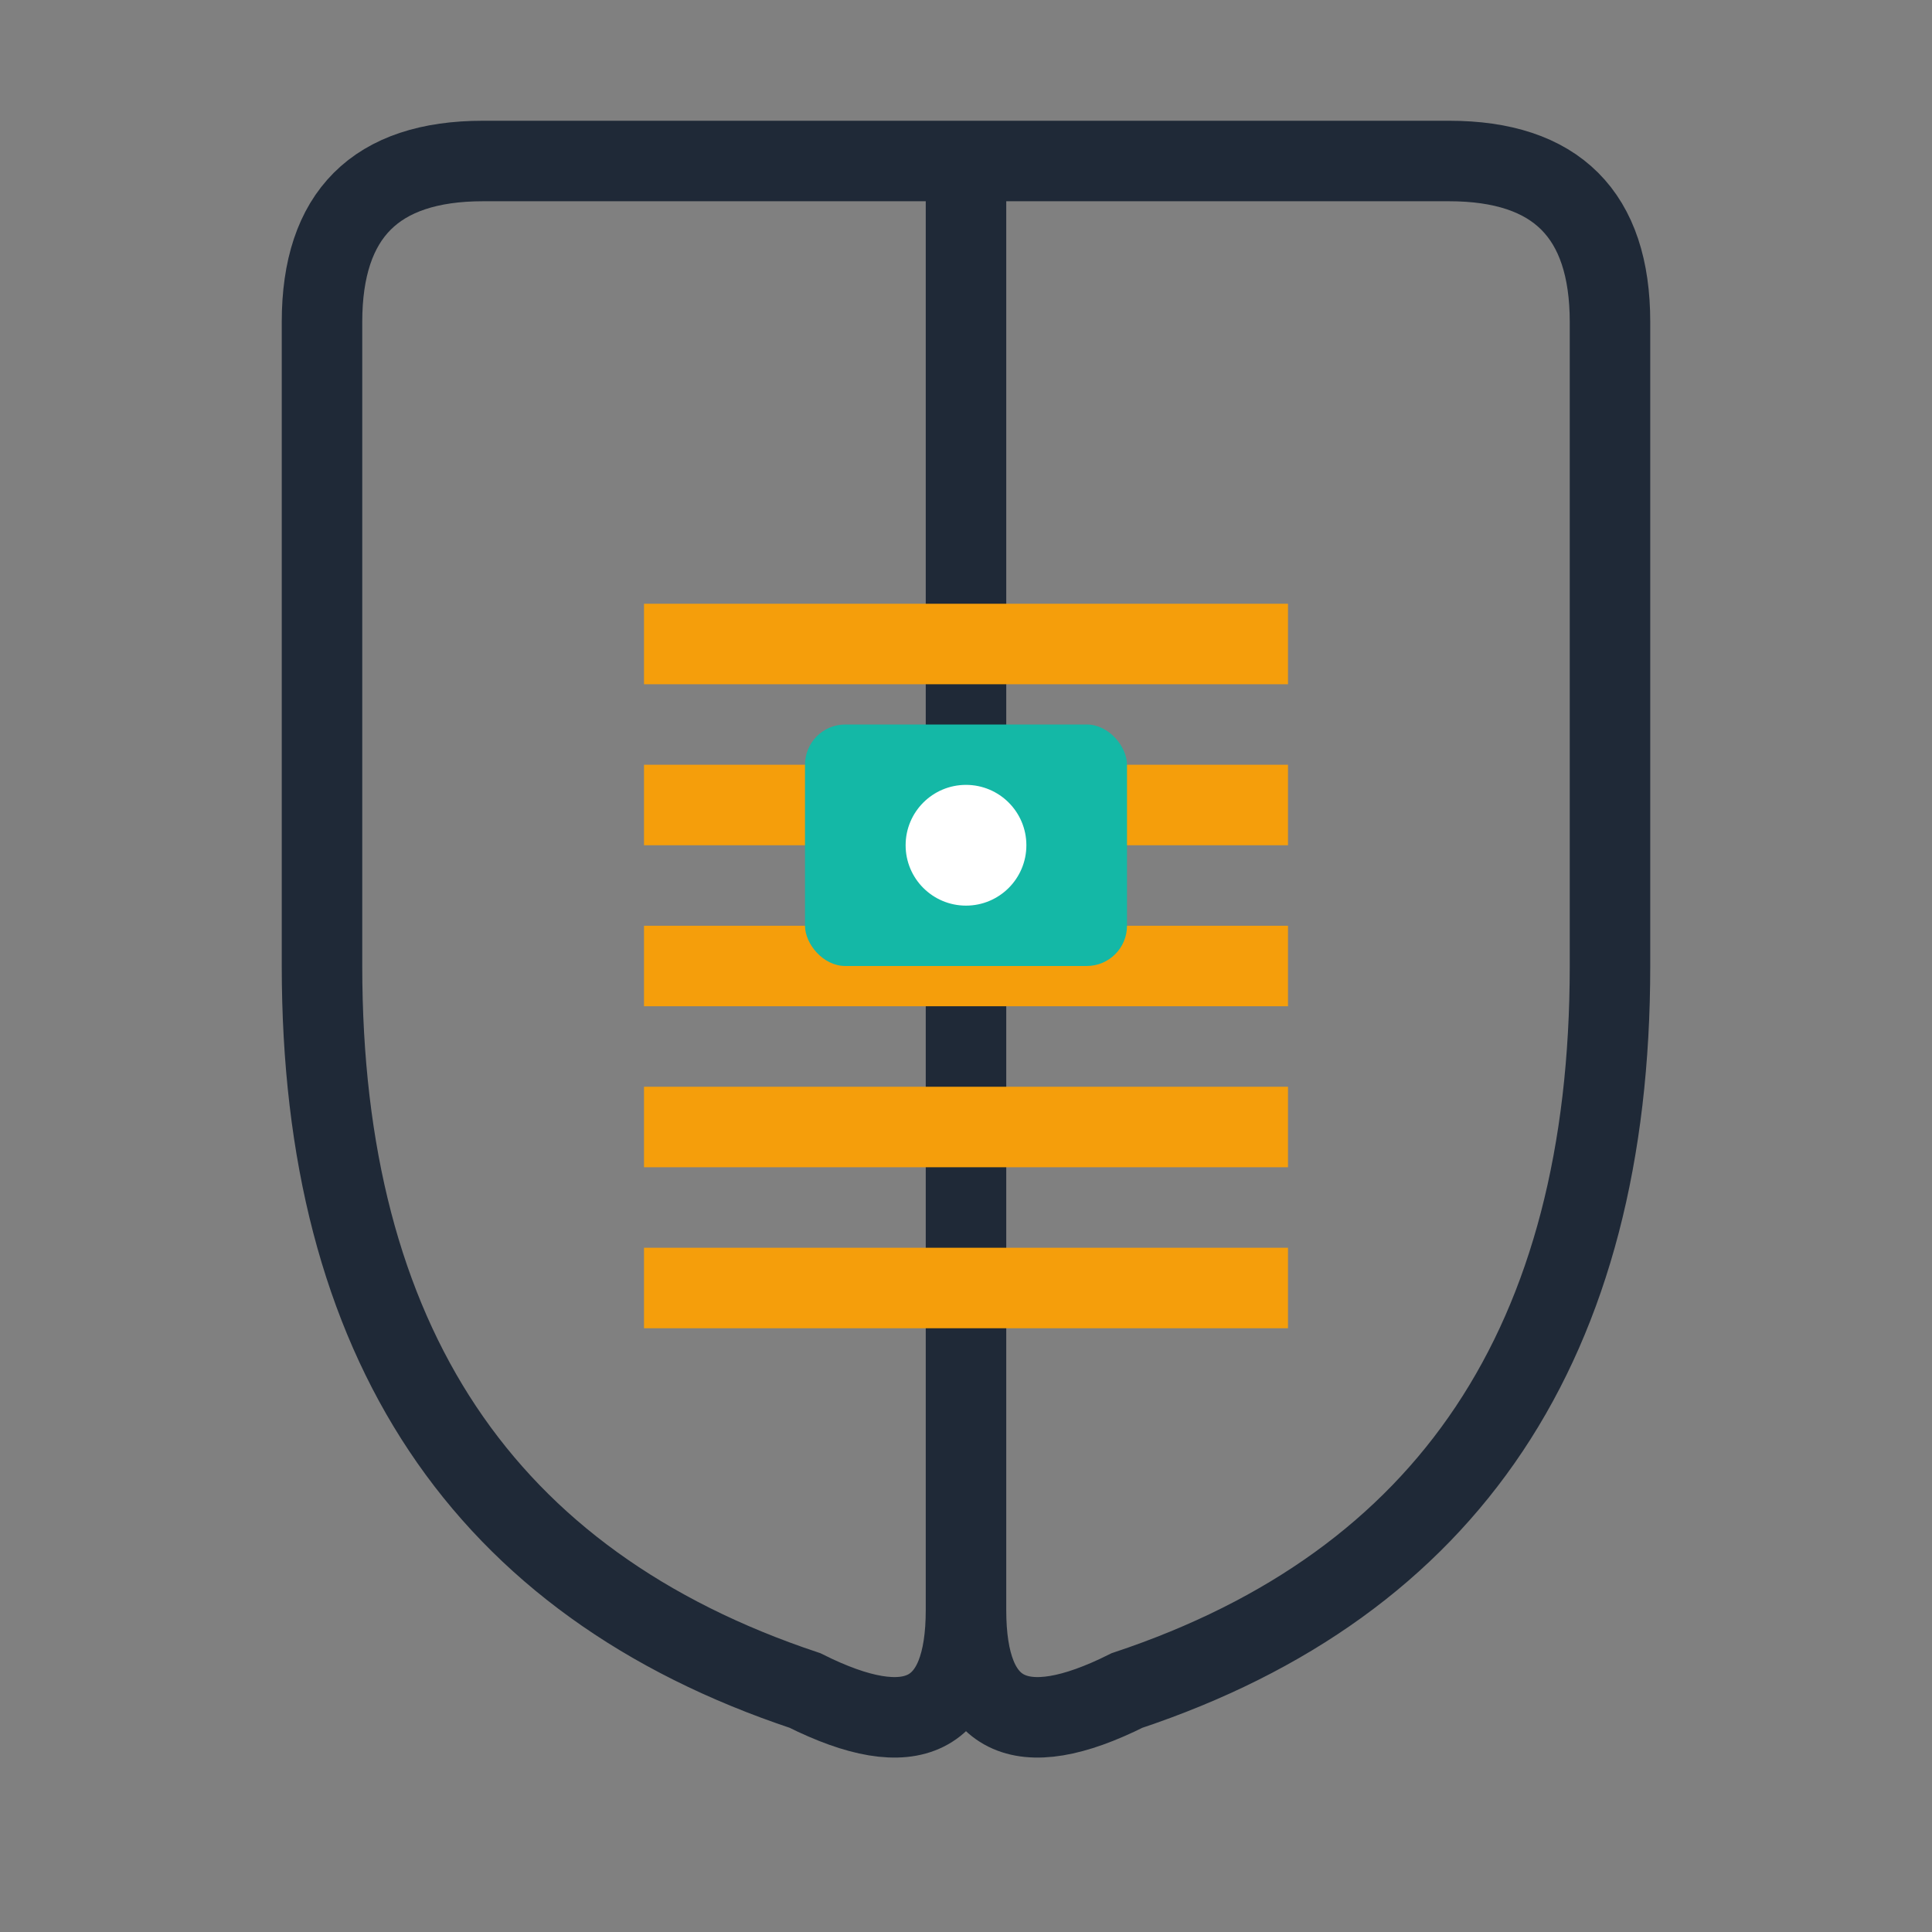
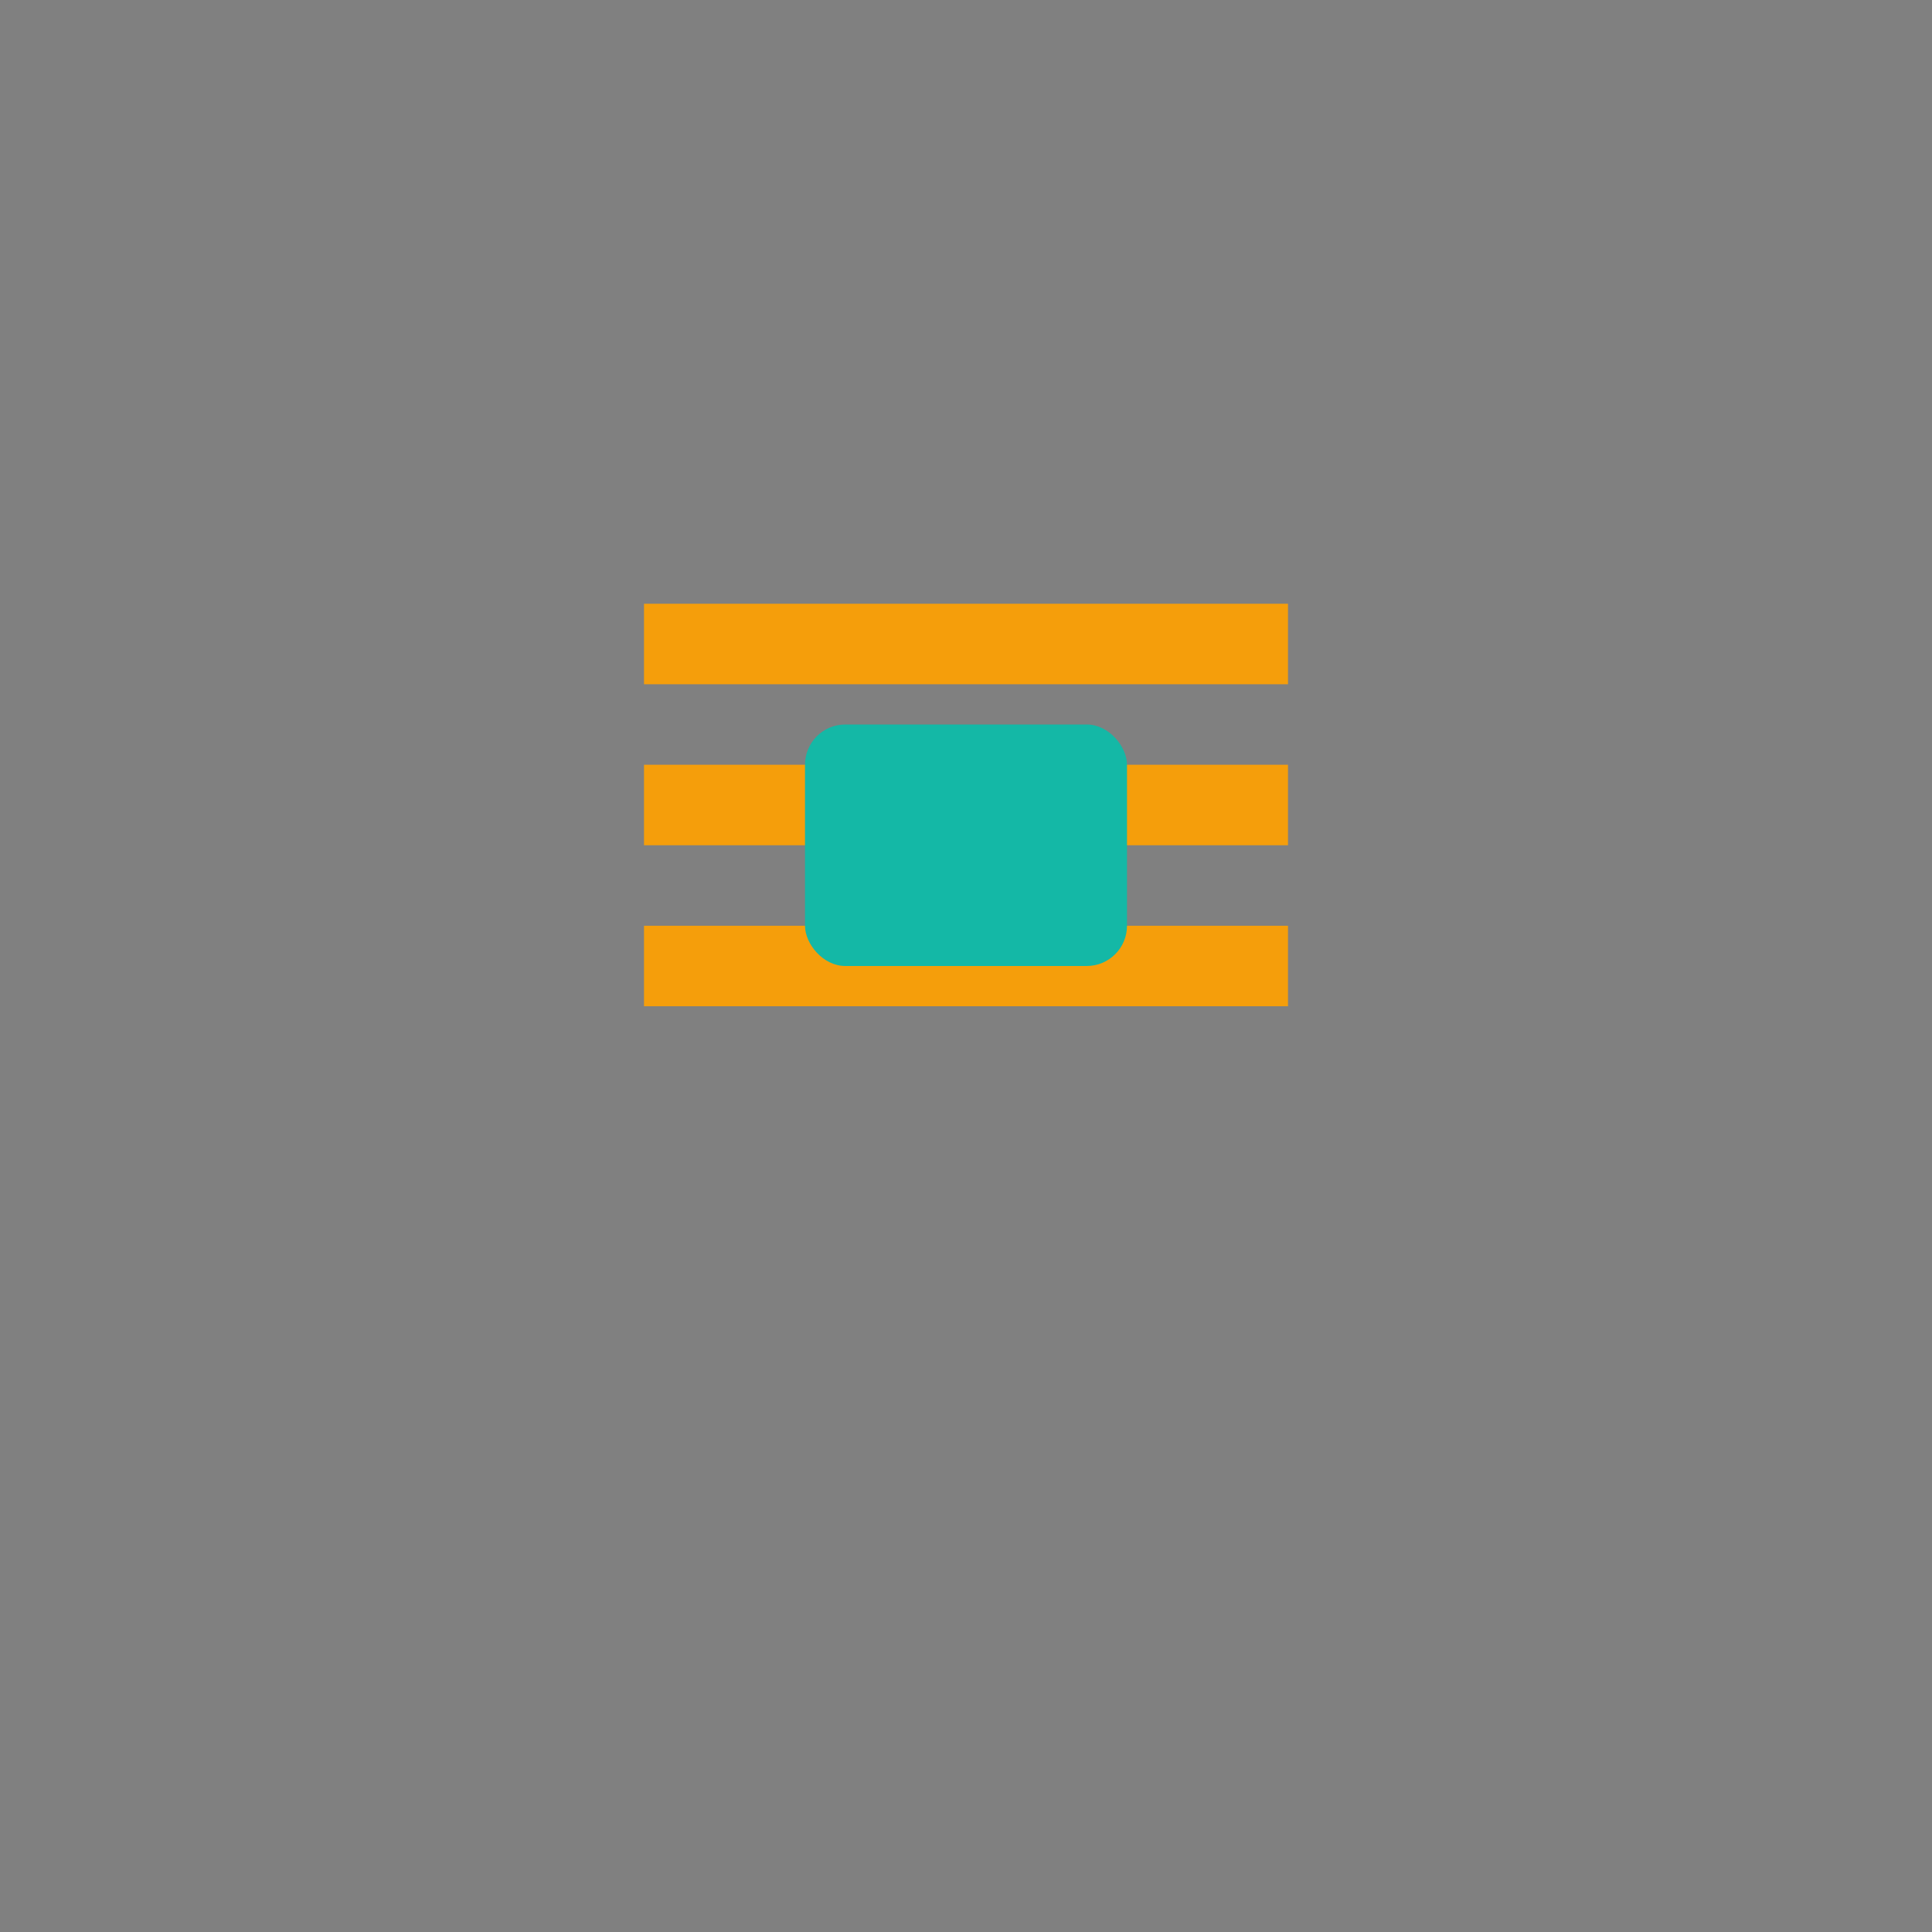
<svg xmlns="http://www.w3.org/2000/svg" width="48" height="48" viewBox="0 0 48 48" fill="none">
  <rect x="0" y="0" width="48" height="48" fill="#808080" stroke="none" />
-   <path d="M24 4 L24 40 Q24 44 20 42 Q8 38 8 24 L8 8 Q8 4 12 4 L36 4 Q40 4 40 8 L40 24 Q40 38 28 42 Q24 44 24 40 Z" fill="none" stroke="#1F2937" stroke-width="2" />
  <line x1="16" y1="16" x2="32" y2="16" stroke="#F59E0B" stroke-width="2" />
  <line x1="16" y1="20" x2="32" y2="20" stroke="#F59E0B" stroke-width="2" />
  <line x1="16" y1="24" x2="32" y2="24" stroke="#F59E0B" stroke-width="2" />
-   <line x1="16" y1="28" x2="32" y2="28" stroke="#F59E0B" stroke-width="2" />
-   <line x1="16" y1="32" x2="32" y2="32" stroke="#F59E0B" stroke-width="2" />
  <rect x="20" y="18" width="8" height="6" rx="1" fill="#14B8A6" />
-   <circle cx="24" cy="21" r="1.5" fill="white" />
</svg>